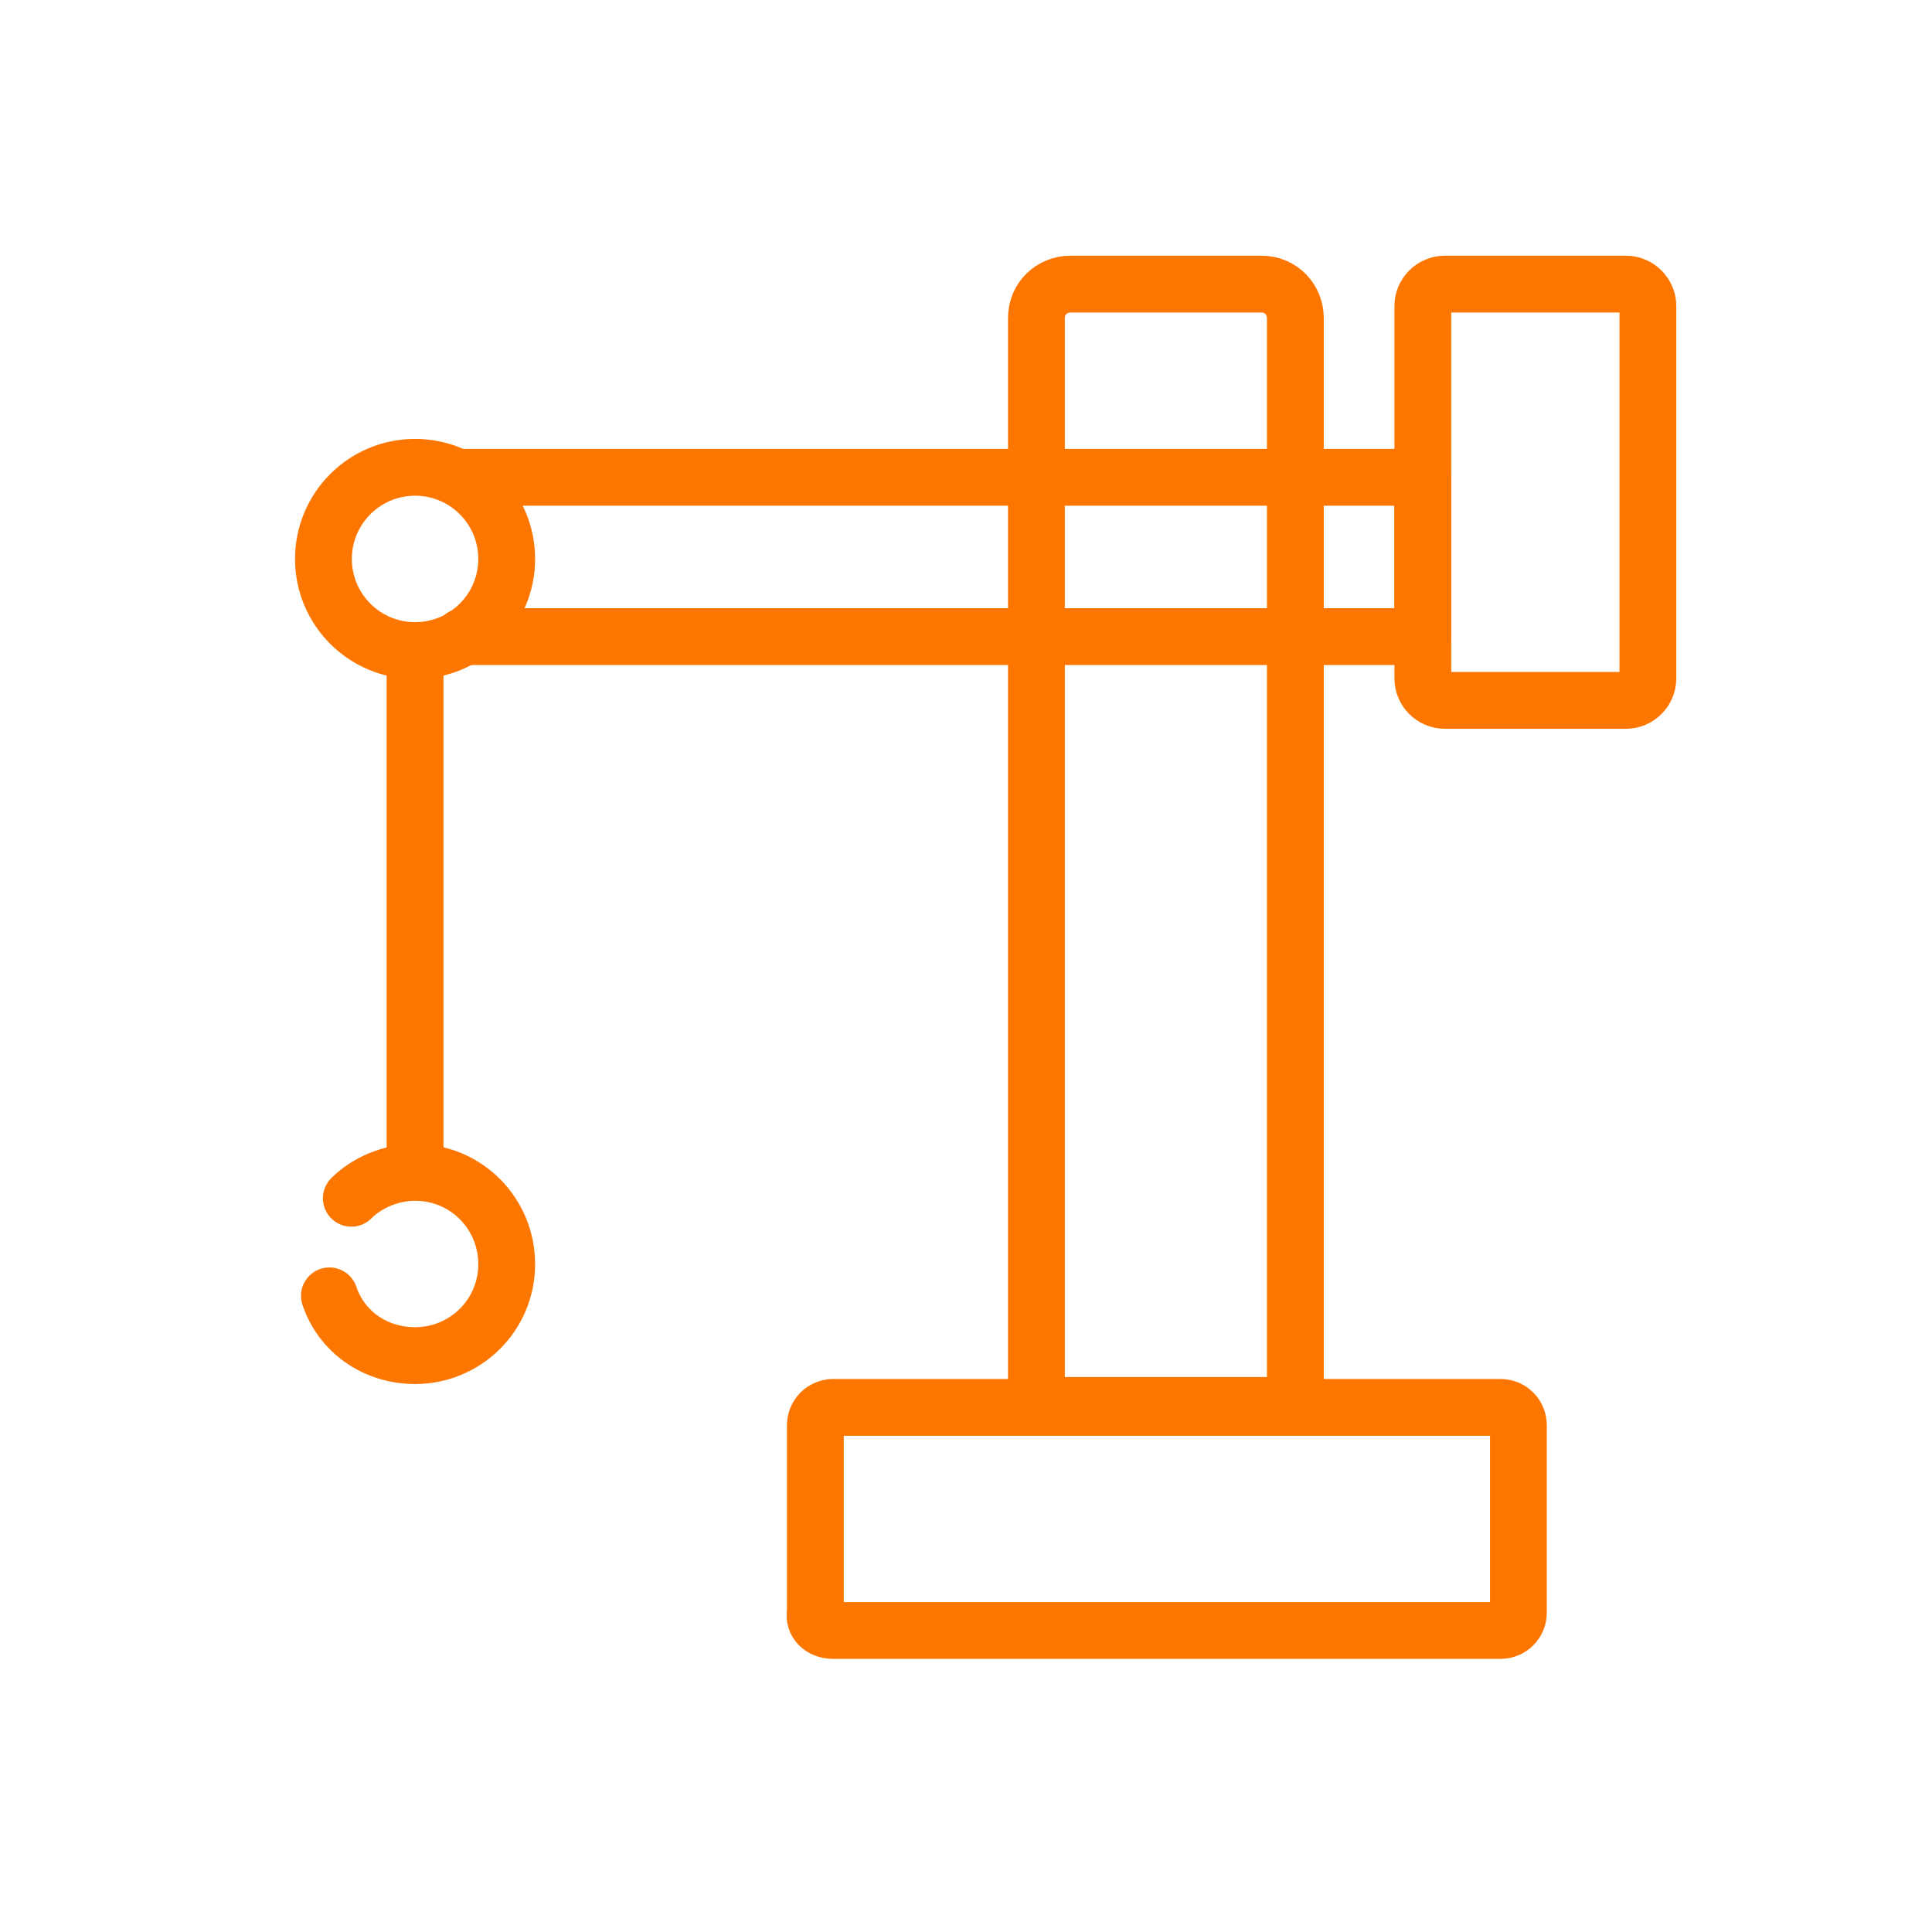
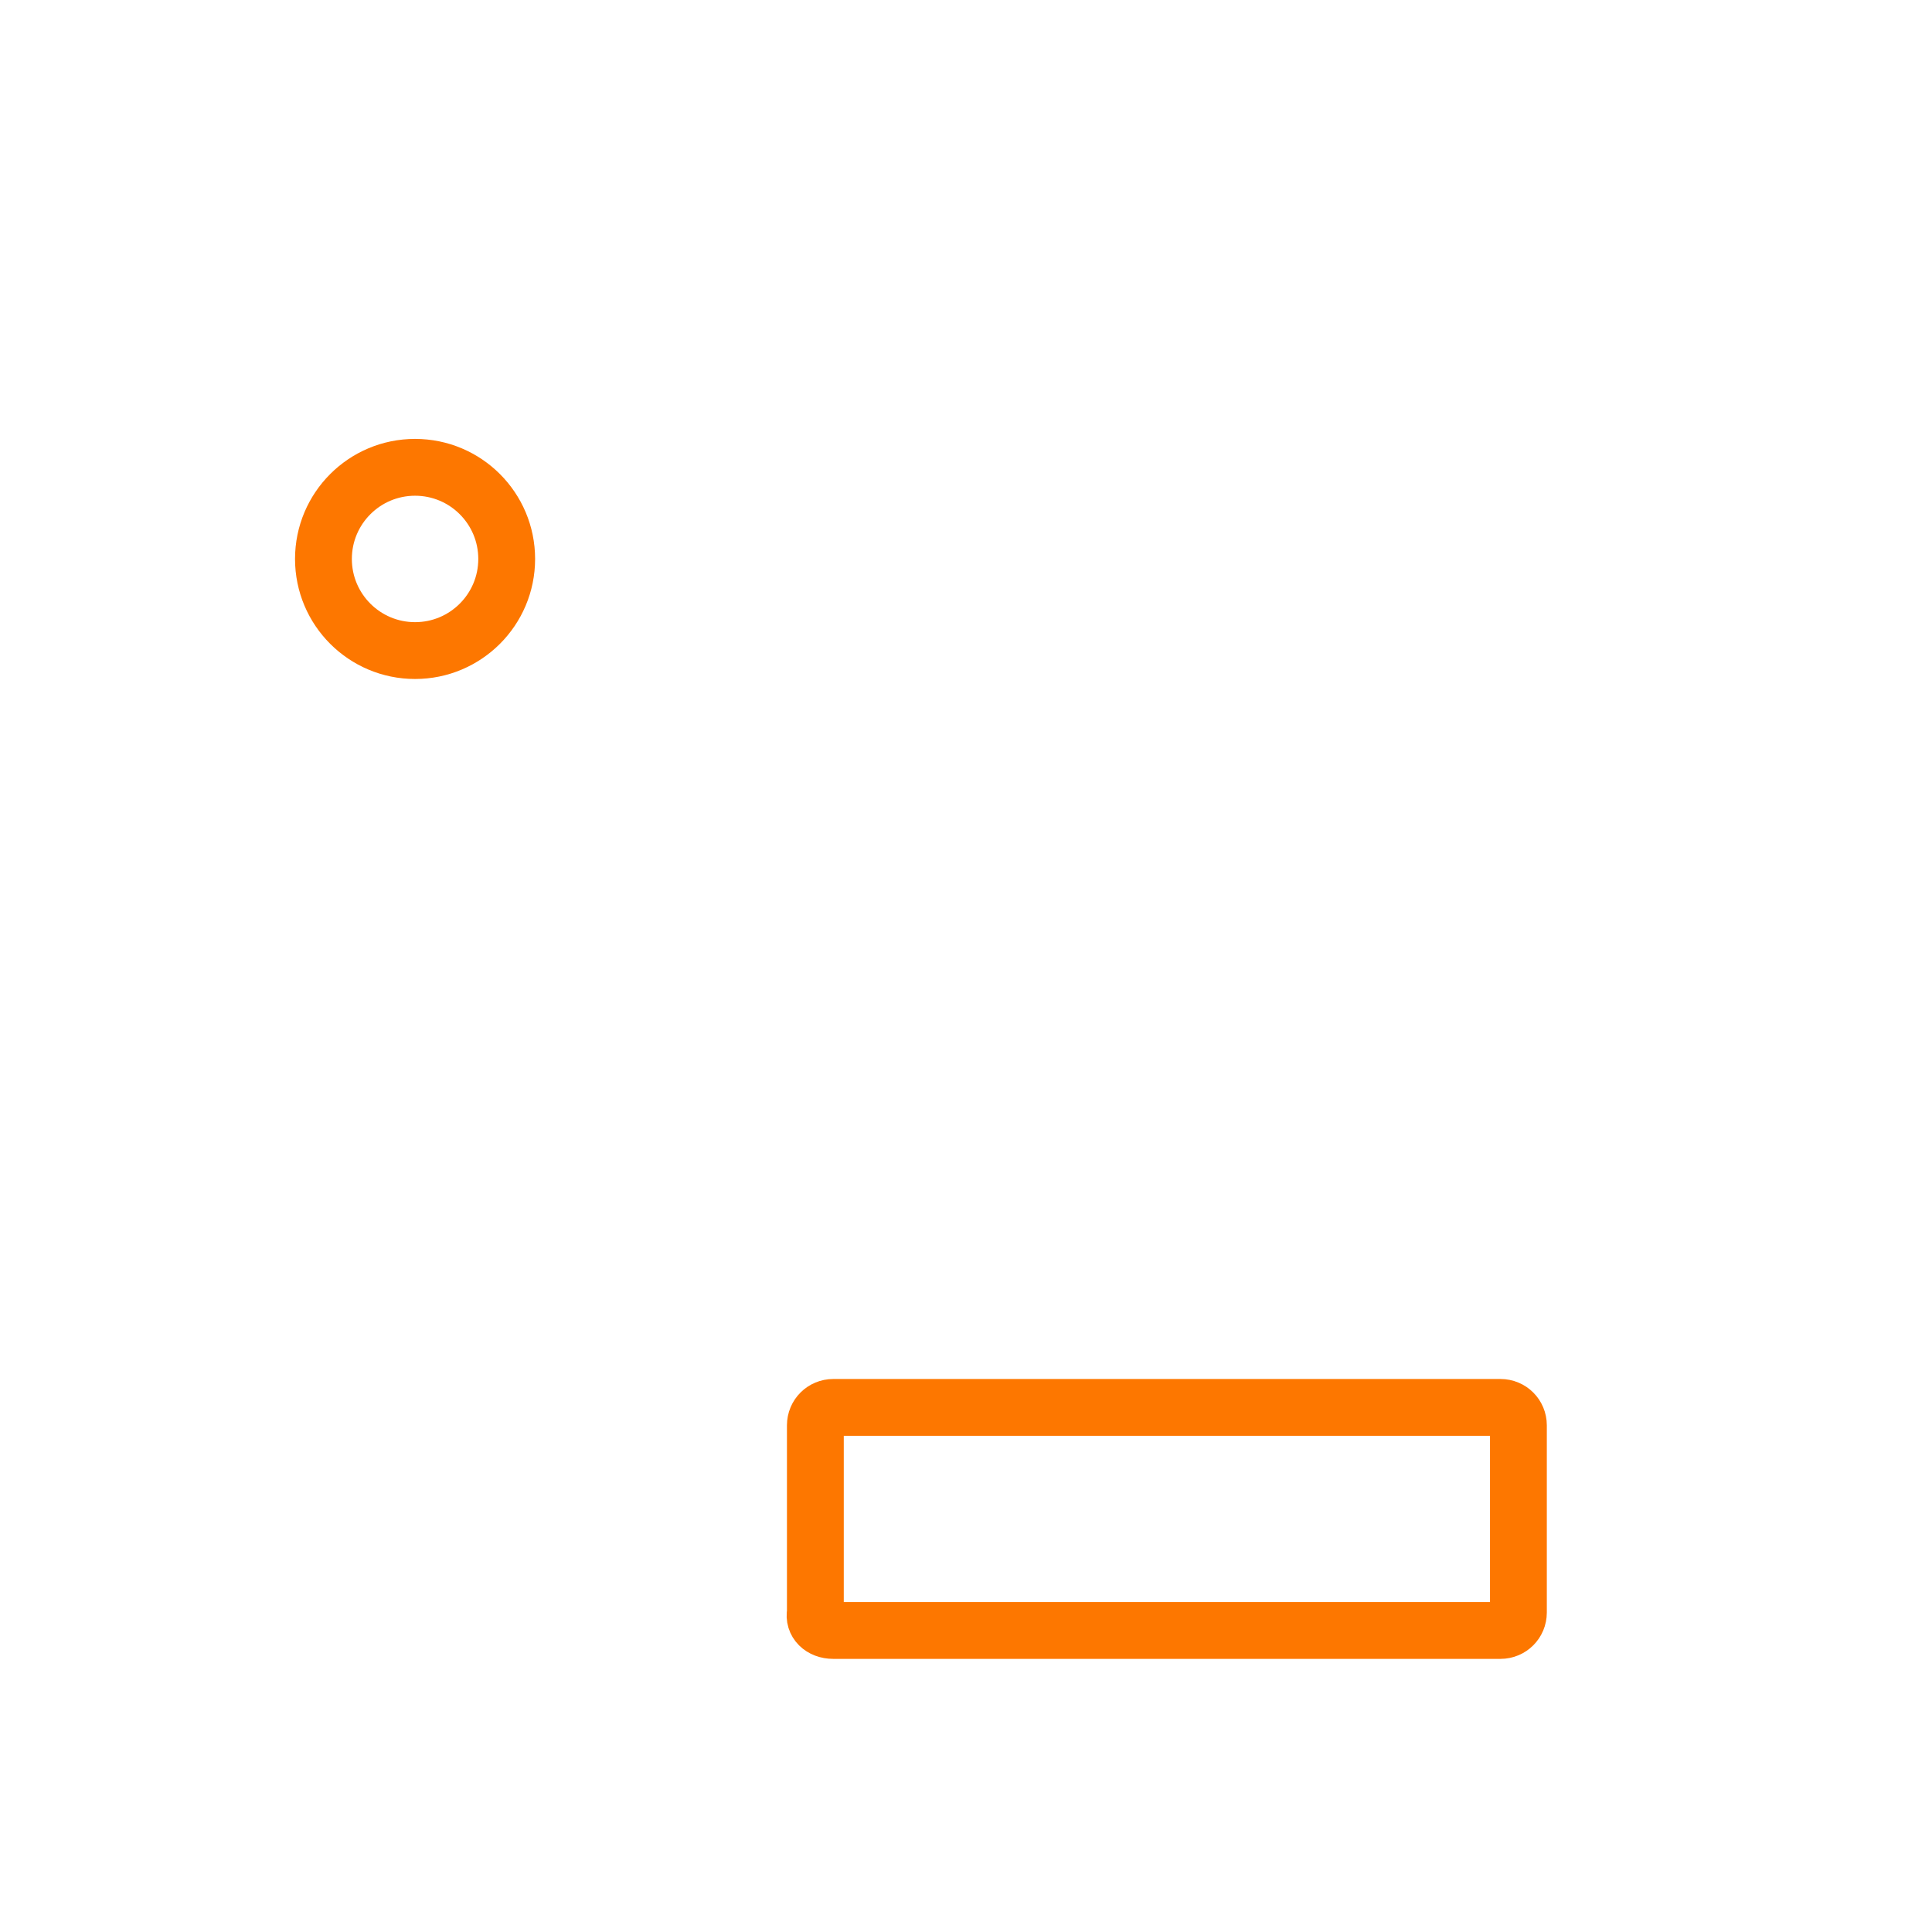
<svg xmlns="http://www.w3.org/2000/svg" width="68" height="68" viewBox="0 0 68 68" fill="none">
-   <path d="M36.55 49.466H45.592V11.192C45.592 10.561 45.102 10 44.401 10H37.671C37.04 10 36.479 10.491 36.479 11.192V49.466H36.55Z" stroke="#FD7700" stroke-width="2" stroke-miterlimit="10" stroke-linecap="round" stroke-linejoin="round" />
  <path d="M29.329 57.387H52.812C53.163 57.387 53.443 57.106 53.443 56.756V50.166C53.443 49.816 53.163 49.536 52.812 49.536H29.329C28.979 49.536 28.698 49.816 28.698 50.166V56.756C28.628 57.106 28.909 57.387 29.329 57.387Z" stroke="#FD7700" stroke-width="2" stroke-miterlimit="10" stroke-linecap="round" stroke-linejoin="round" />
-   <path d="M16.291 22.407H50.079V16.799H16.291" stroke="#FD7700" stroke-width="2" stroke-miterlimit="10" stroke-linecap="round" stroke-linejoin="round" />
-   <path d="M50.85 24.651H57.229C57.65 24.651 58 24.3 58 23.88V10.771C58 10.351 57.65 10 57.229 10H50.85C50.429 10 50.079 10.351 50.079 10.771V23.88C50.079 24.3 50.429 24.651 50.85 24.651Z" stroke="#FD7700" stroke-width="2" stroke-miterlimit="10" stroke-linecap="round" stroke-linejoin="round" />
  <path d="M14.609 22.898C12.828 22.898 11.384 21.454 11.384 19.673C11.384 17.892 12.828 16.448 14.609 16.448C16.39 16.448 17.834 17.892 17.834 19.673C17.834 21.454 16.39 22.898 14.609 22.898Z" stroke="#FD7700" stroke-width="2" stroke-miterlimit="10" />
-   <path d="M14.609 40.493V23.179" stroke="#FD7700" stroke-width="2" stroke-miterlimit="10" />
-   <path d="M12.366 42.175C12.927 41.615 13.768 41.264 14.609 41.264C16.431 41.264 17.834 42.736 17.834 44.489C17.834 46.311 16.361 47.713 14.609 47.713C13.207 47.713 12.015 46.872 11.595 45.61" stroke="#FD7700" stroke-width="2" stroke-miterlimit="10" stroke-linecap="round" stroke-linejoin="round" />
</svg>